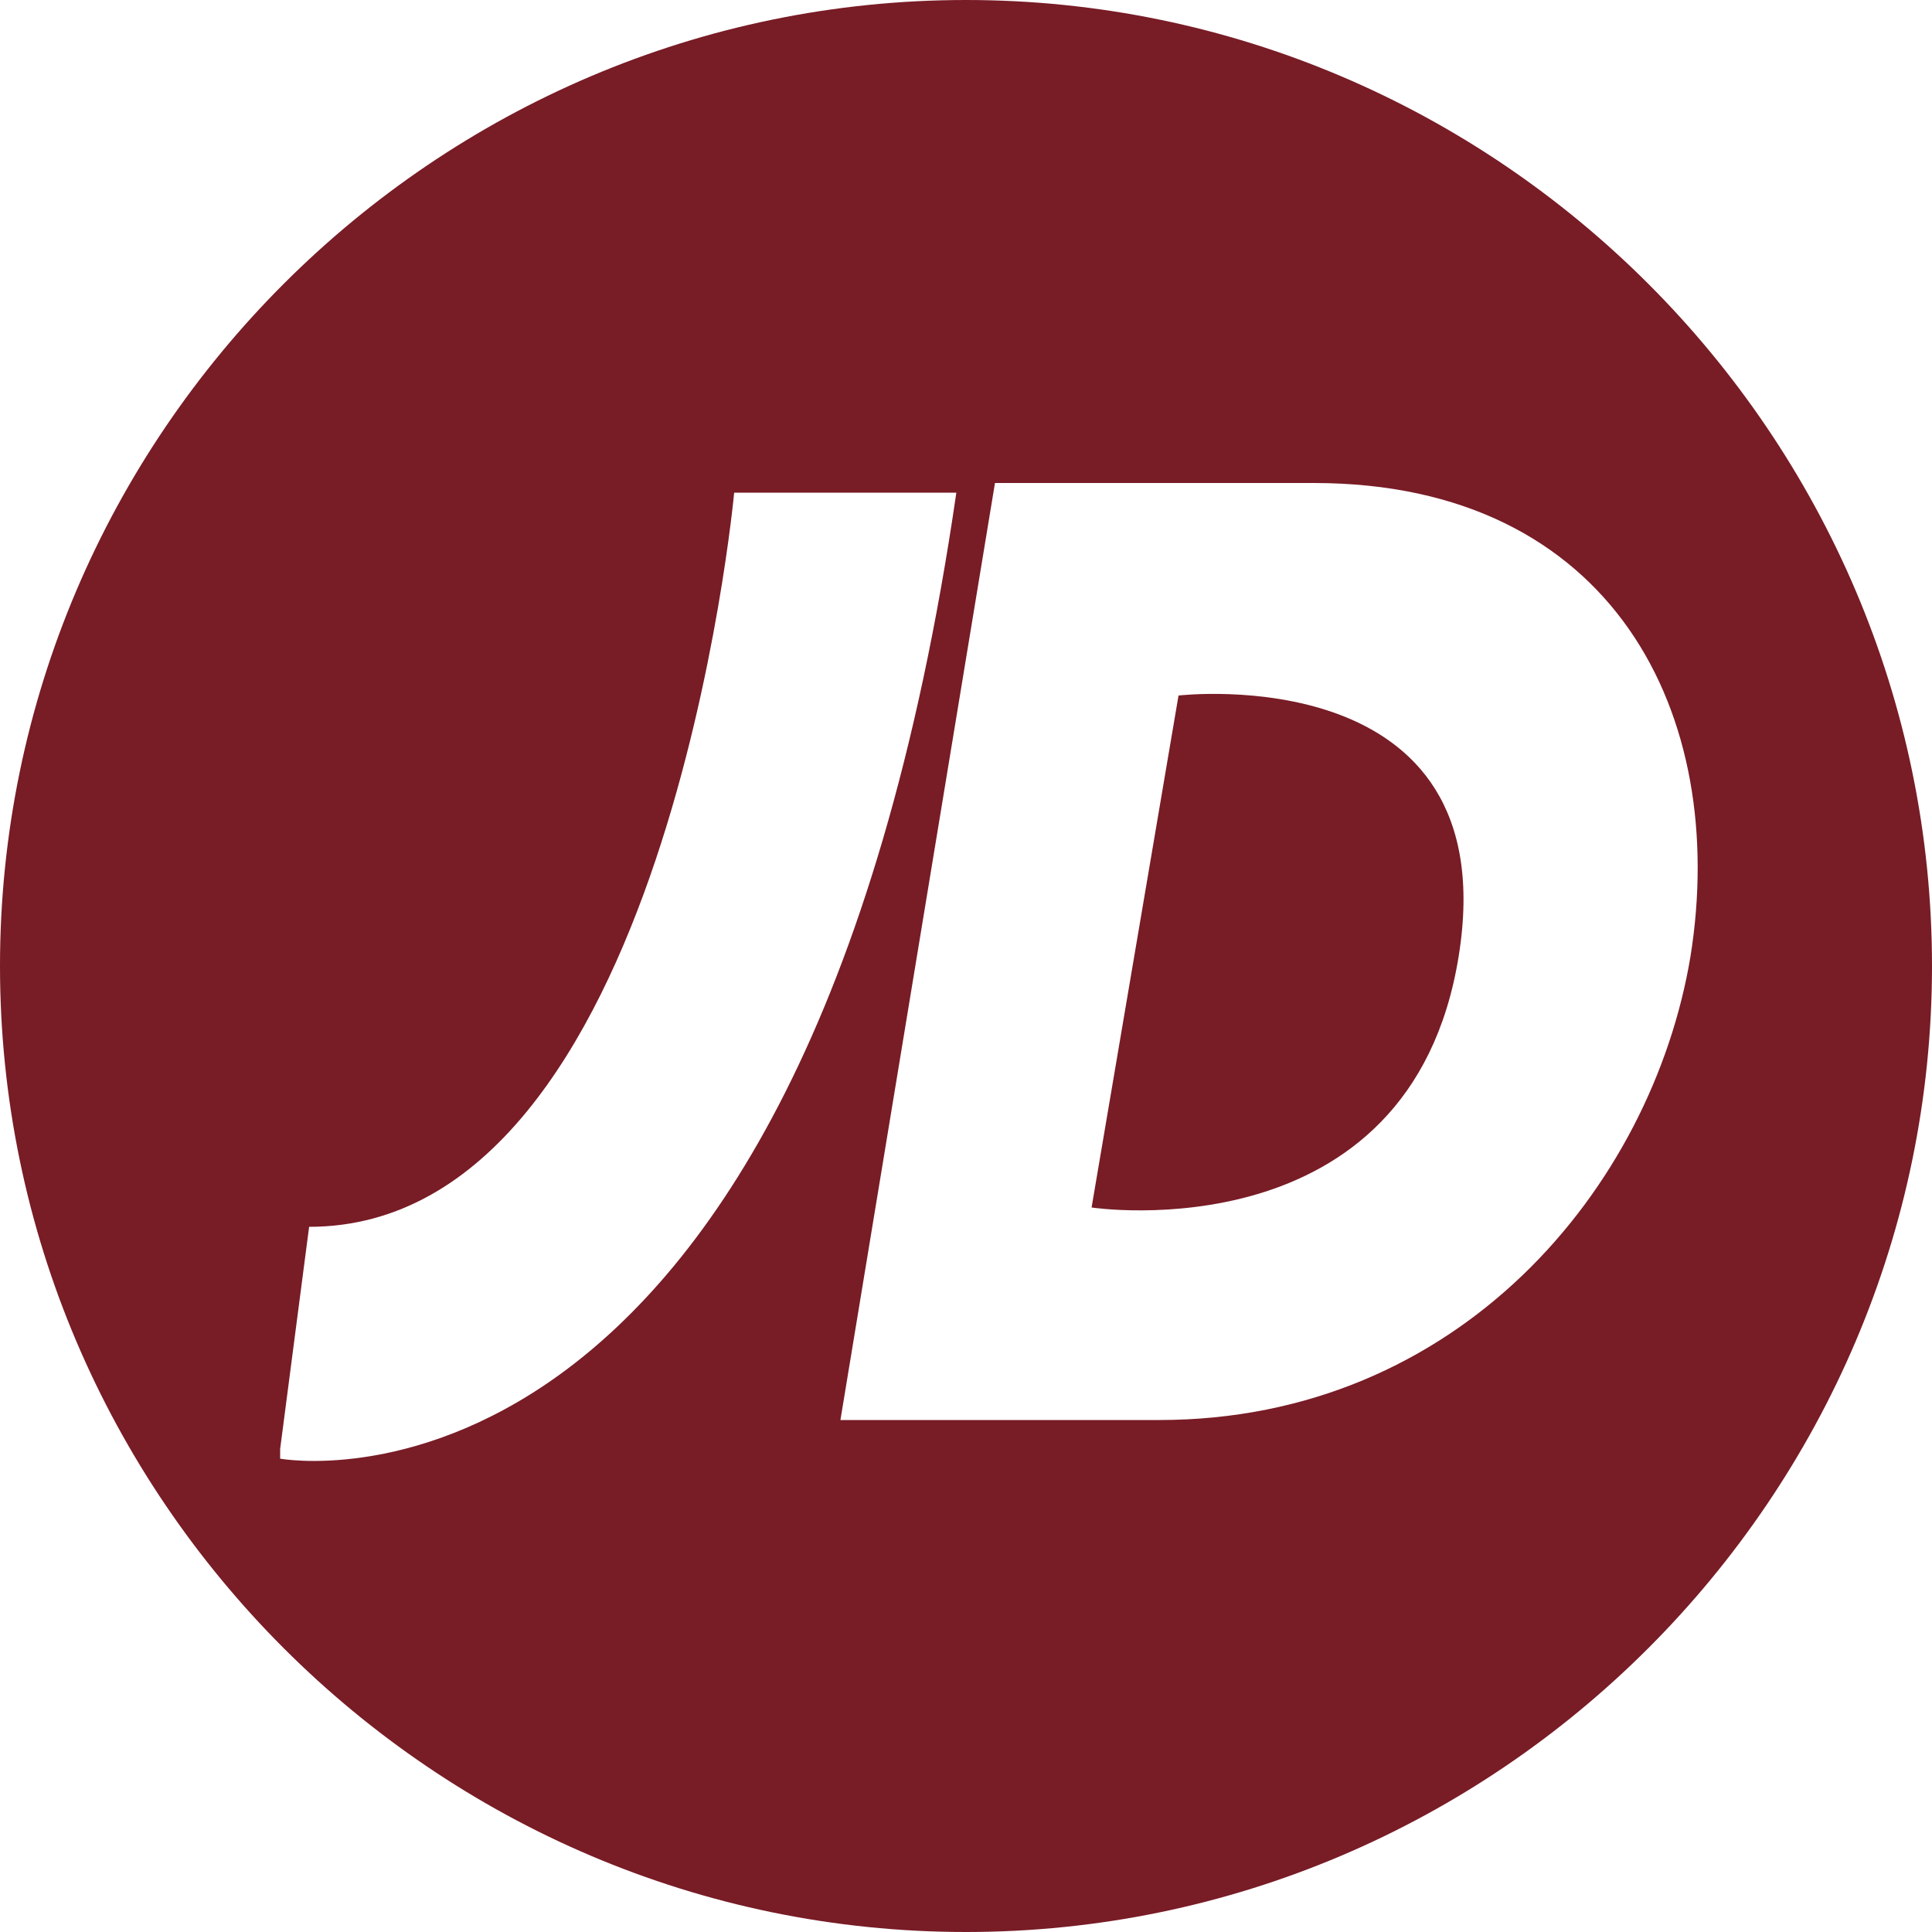
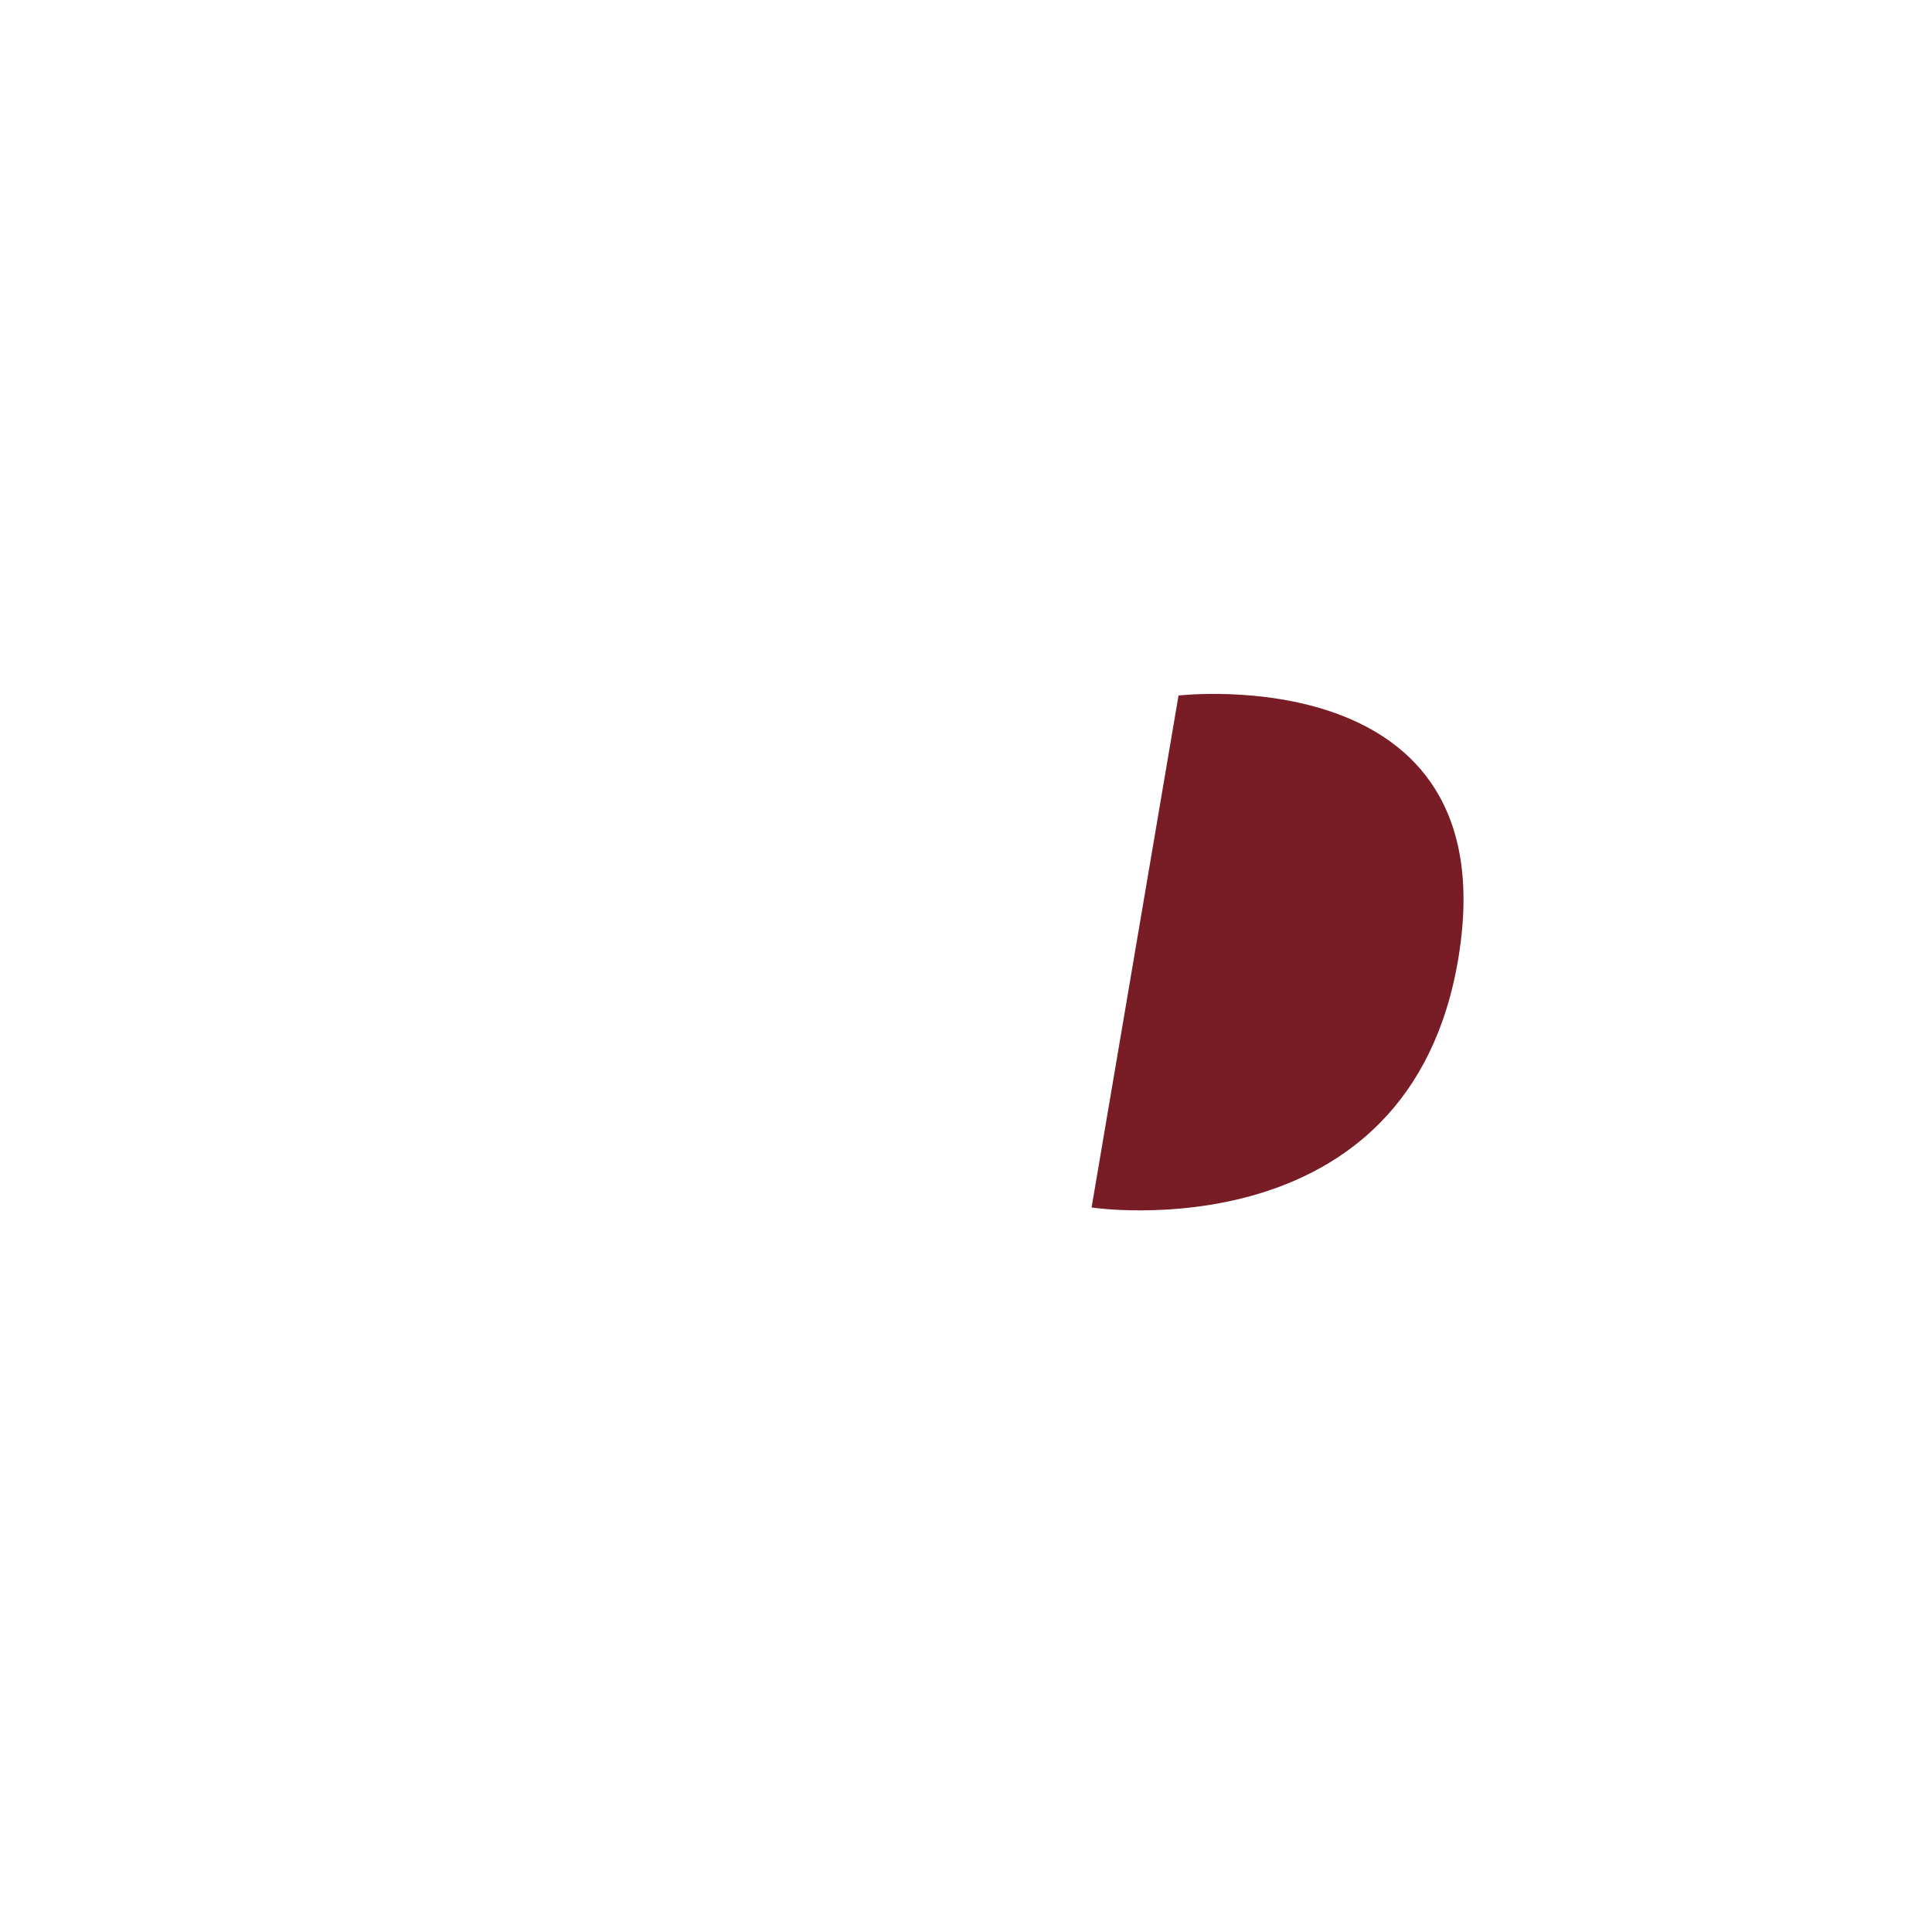
<svg xmlns="http://www.w3.org/2000/svg" id="Livello_1" data-name="Livello 1" version="1.1" viewBox="0 0 20 20">
  <path d="M12.2,7.2l-.9,5.3s3.3.5,3.8-2.6c.5-3.1-2.9-2.7-2.9-2.7h0Z" fill="#781c26" stroke-width="0" />
-   <path d="M10,0C4.5,0,0,4.5,0,10s4.5,10,10,10,10-4.5,10-10S15.5,0,10,0ZM2.9,15l.3-2.3c3.7,0,4.4-7.6,4.4-7.6h2.3c-1.6,11-7,10-7,10h0ZM12,14.7h-3.3l1.6-9.7h3.3c3.1,0,4.3,2.4,3.9,4.9-.4,2.4-2.4,4.8-5.5,4.8h0Z" fill="#781c26" stroke-width="0" />
</svg>